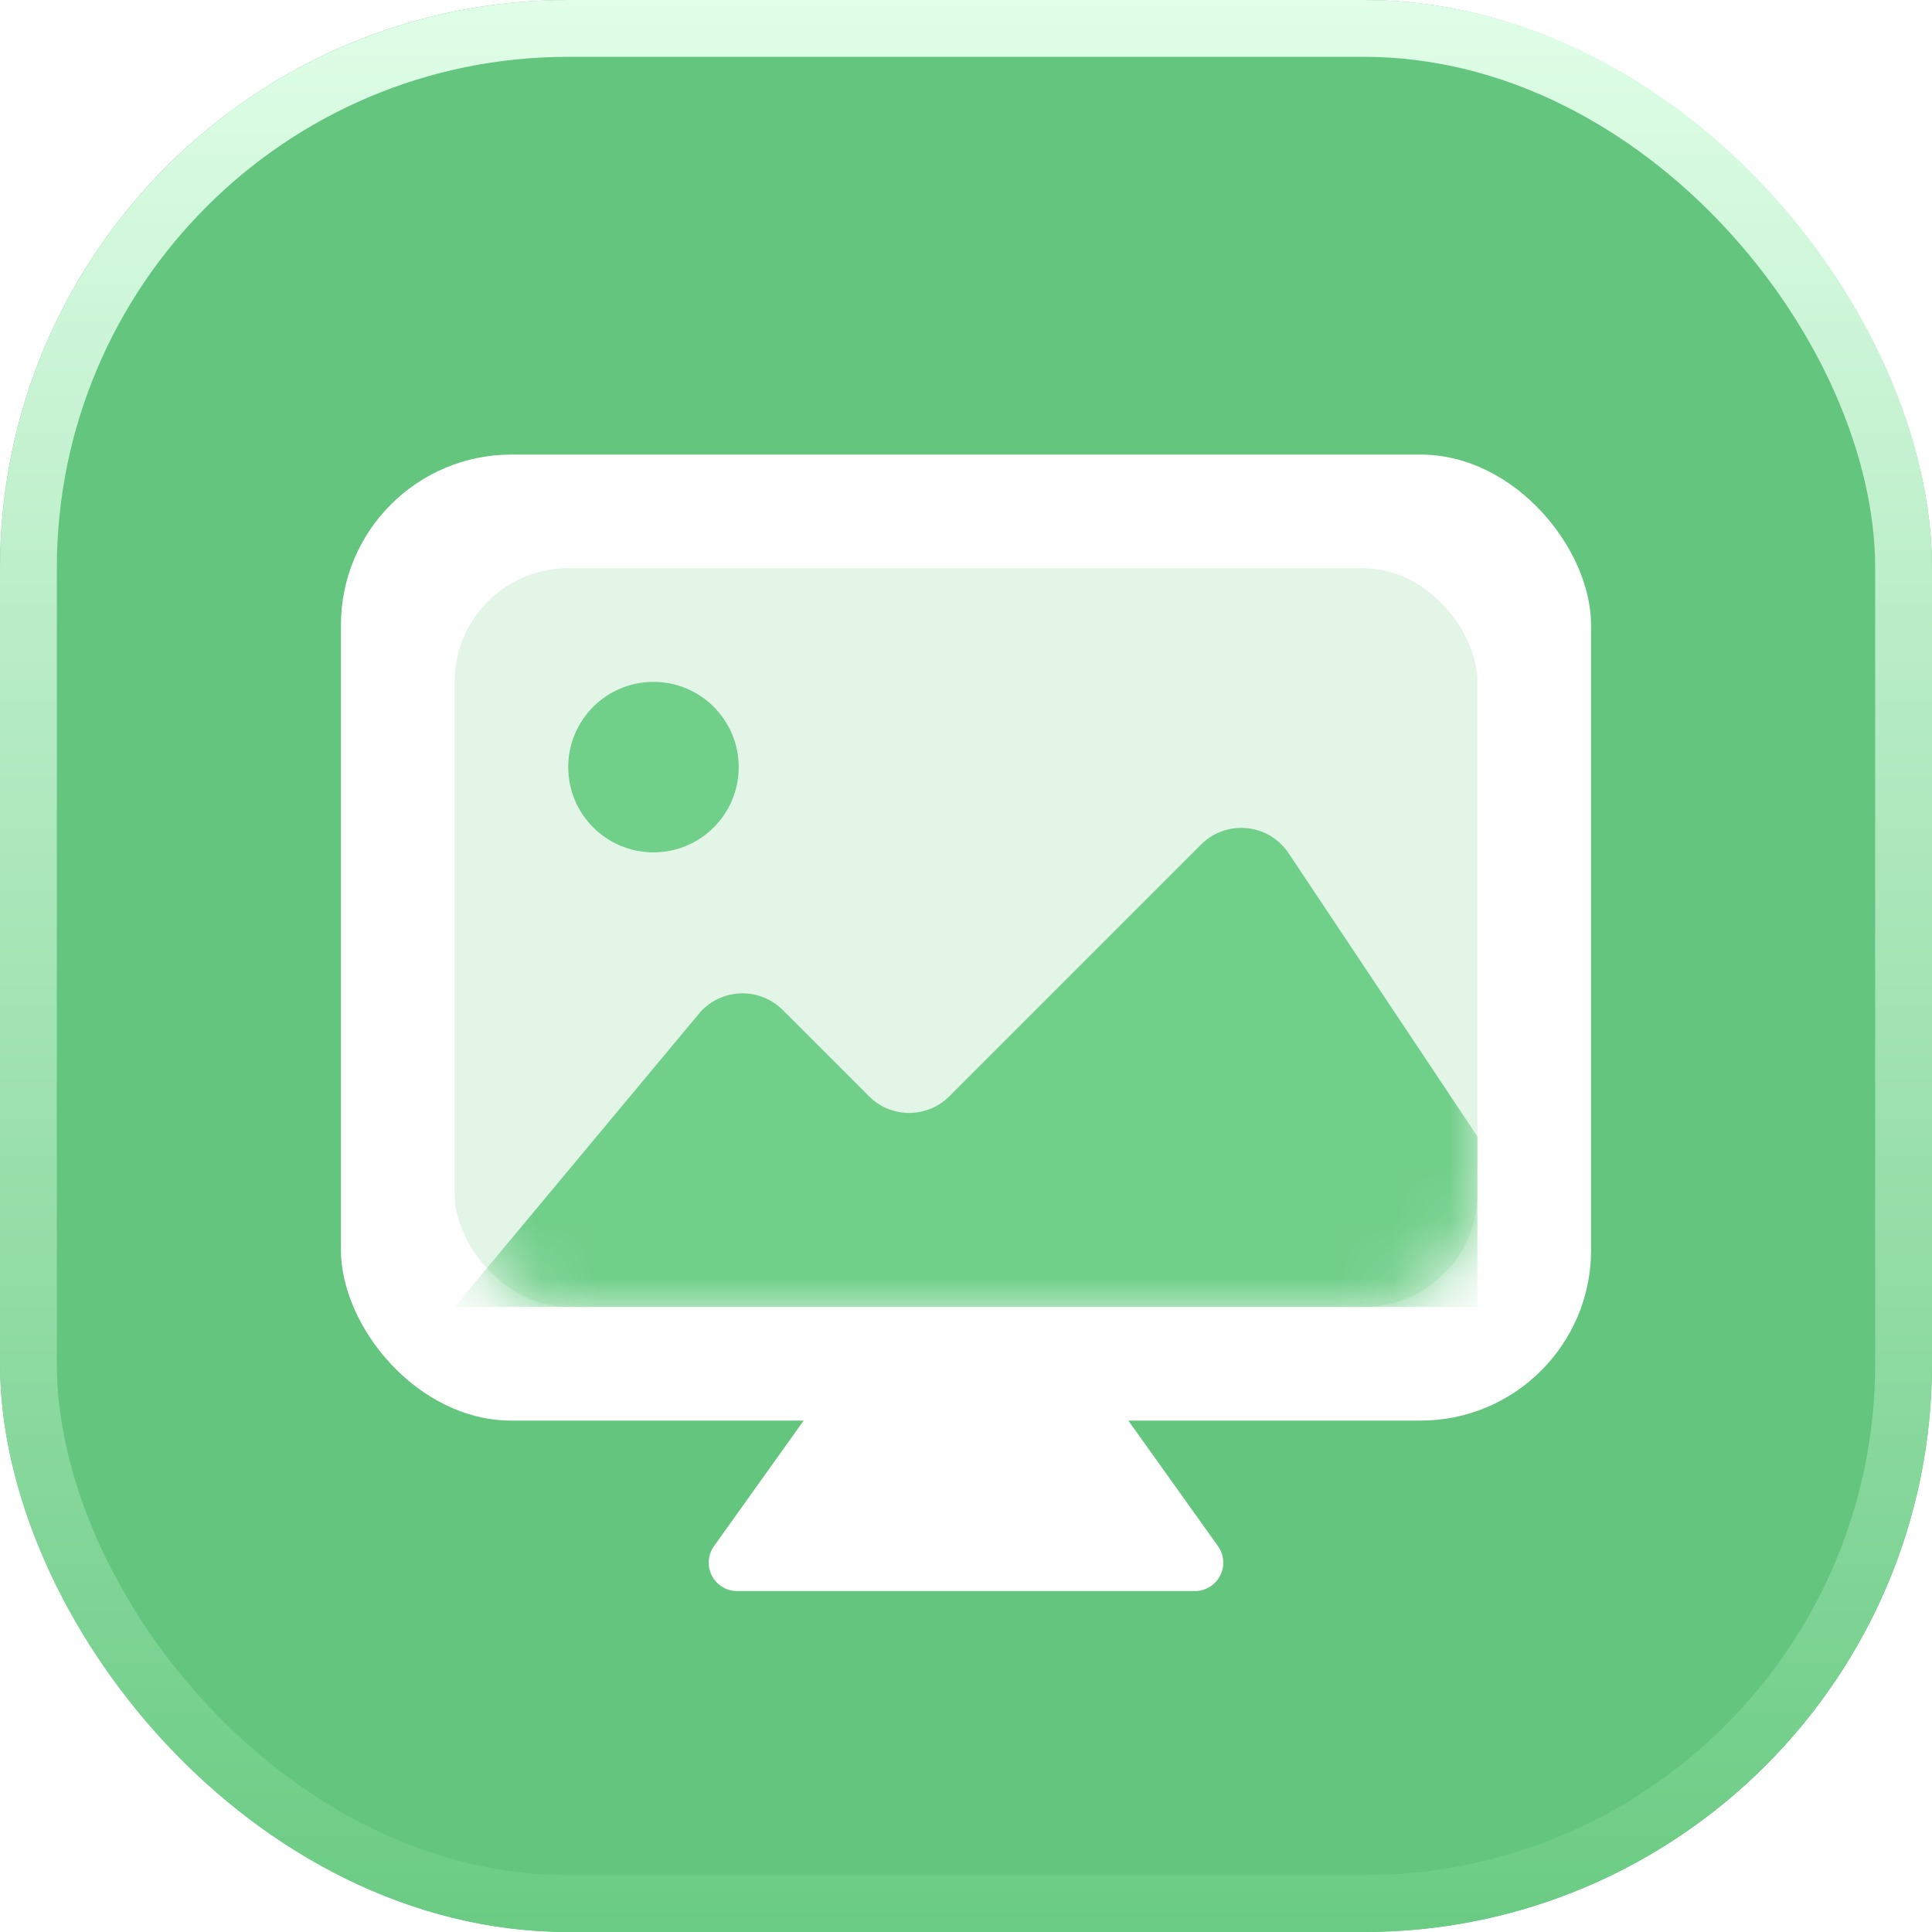
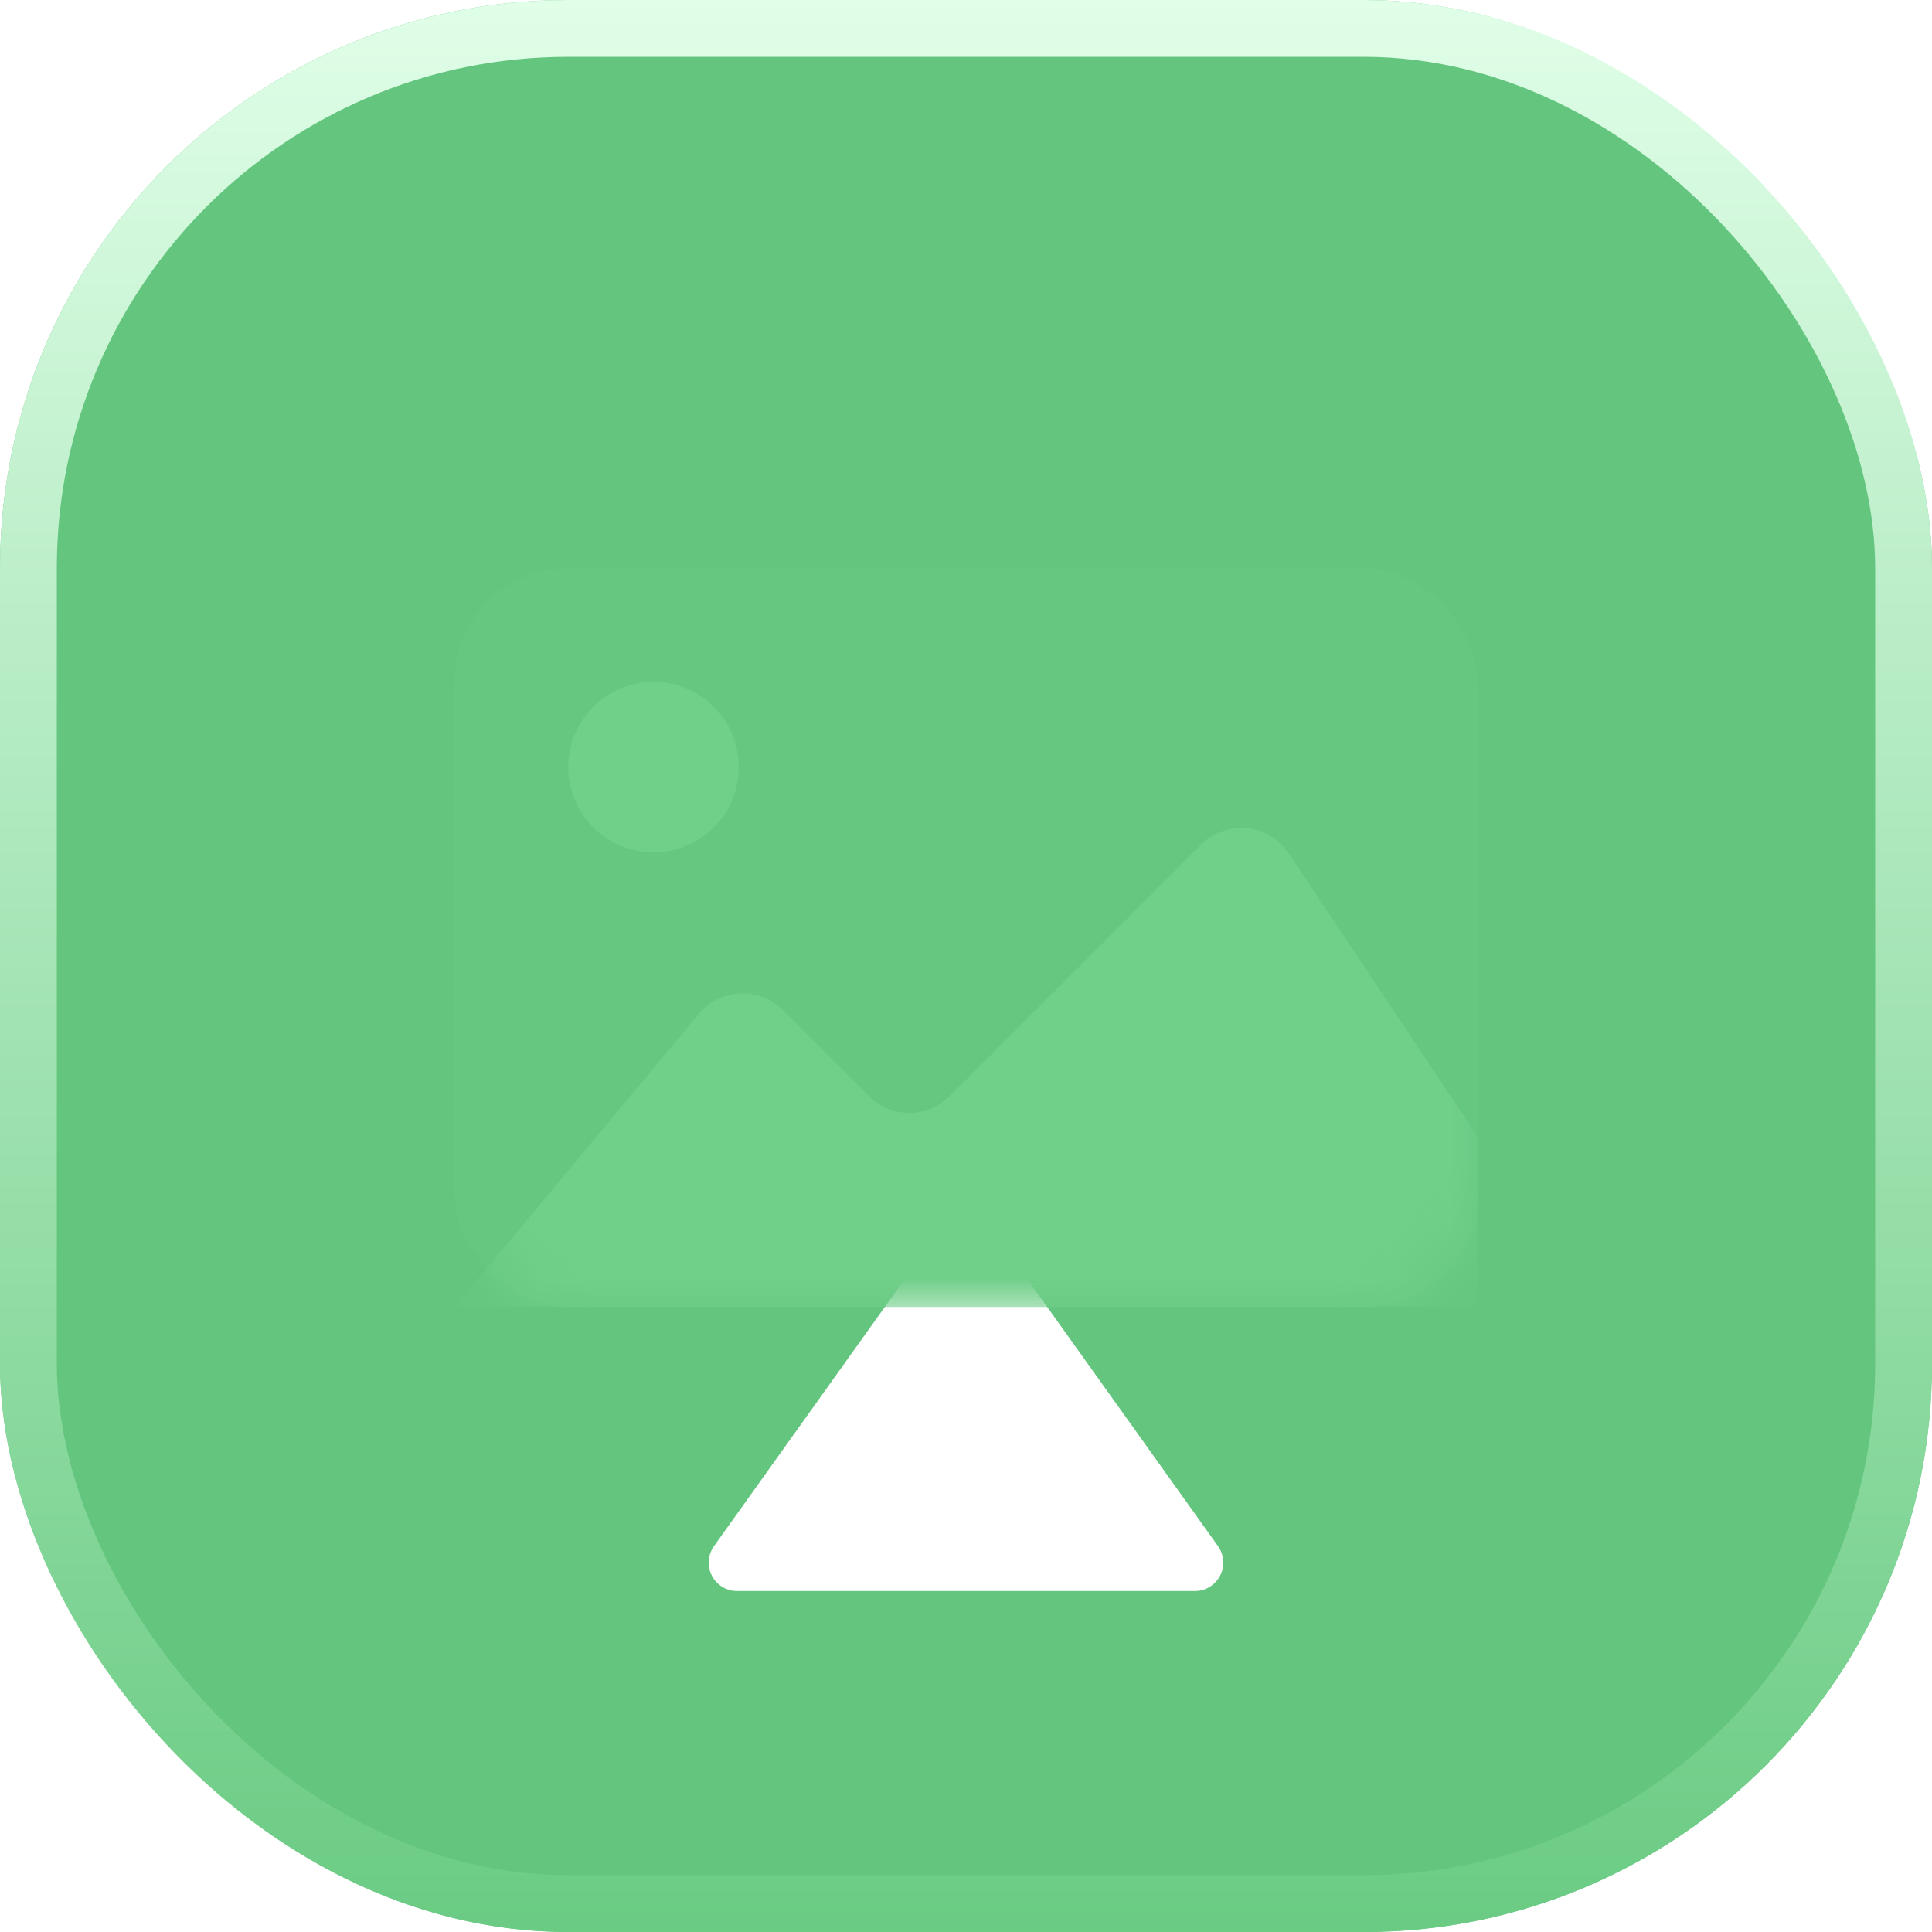
<svg xmlns="http://www.w3.org/2000/svg" width="34" height="34" fill="none">
  <g filter="url(#a)">
    <rect width="34" height="34" fill="#64C67E" rx="10" />
  </g>
  <rect width="33" height="33" x=".5" y=".5" stroke="url(#b)" rx="9.5" />
-   <rect width="22" height="17" x="6" y="8" fill="#fff" rx="3" />
-   <path fill="#fff" d="m17 21 4.435 6.21a.5.5 0 0 1-.407.79h-8.056a.5.5 0 0 1-.407-.79L17 21Z" />
+   <path fill="#fff" d="m17 21 4.435 6.21a.5.5 0 0 1-.407.79h-8.056a.5.5 0 0 1-.407-.79Z" />
  <mask id="c" width="18" height="13" x="8" y="10" maskUnits="userSpaceOnUse" style="mask-type:alpha">
    <rect width="18" height="13" x="8" y="10" fill="#70CE89" rx="2" />
  </mask>
  <g fill="#71CF8A" mask="url(#c)">
    <path d="M12.299 17.841 8 23h18v-3l-3.323-4.985a1 1 0 0 0-1.54-.152l-4.43 4.43a1 1 0 0 1-1.414 0l-1.519-1.519a1 1 0 0 0-1.475.067Z" />
    <circle cx="11.5" cy="13.5" r="1.5" />
  </g>
  <rect width="18" height="13" x="8" y="10" fill="#70CE89" opacity=".2" rx="2" />
  <defs>
    <linearGradient id="b" x1="17" x2="17" y1="0" y2="34" gradientUnits="userSpaceOnUse">
      <stop stop-color="#E0FEE8" />
      <stop offset="1" stop-color="#6ACB83" />
    </linearGradient>
    <filter id="a" width="34" height="34" x="0" y="0" color-interpolation-filters="sRGB" filterUnits="userSpaceOnUse">
      <feFlood flood-opacity="0" result="BackgroundImageFix" />
      <feBlend in="SourceGraphic" in2="BackgroundImageFix" result="shape" />
      <feColorMatrix in="SourceAlpha" result="hardAlpha" values="0 0 0 0 0 0 0 0 0 0 0 0 0 0 0 0 0 0 127 0" />
      <feOffset />
      <feGaussianBlur stdDeviation="6" />
      <feComposite in2="hardAlpha" k2="-1" k3="1" operator="arithmetic" />
      <feColorMatrix values="0 0 0 0 0.583 0 0 0 0 0.908 0 0 0 0 0.672 0 0 0 1 0" />
      <feBlend in2="shape" result="effect1_innerShadow_1787_35" />
    </filter>
  </defs>
</svg>